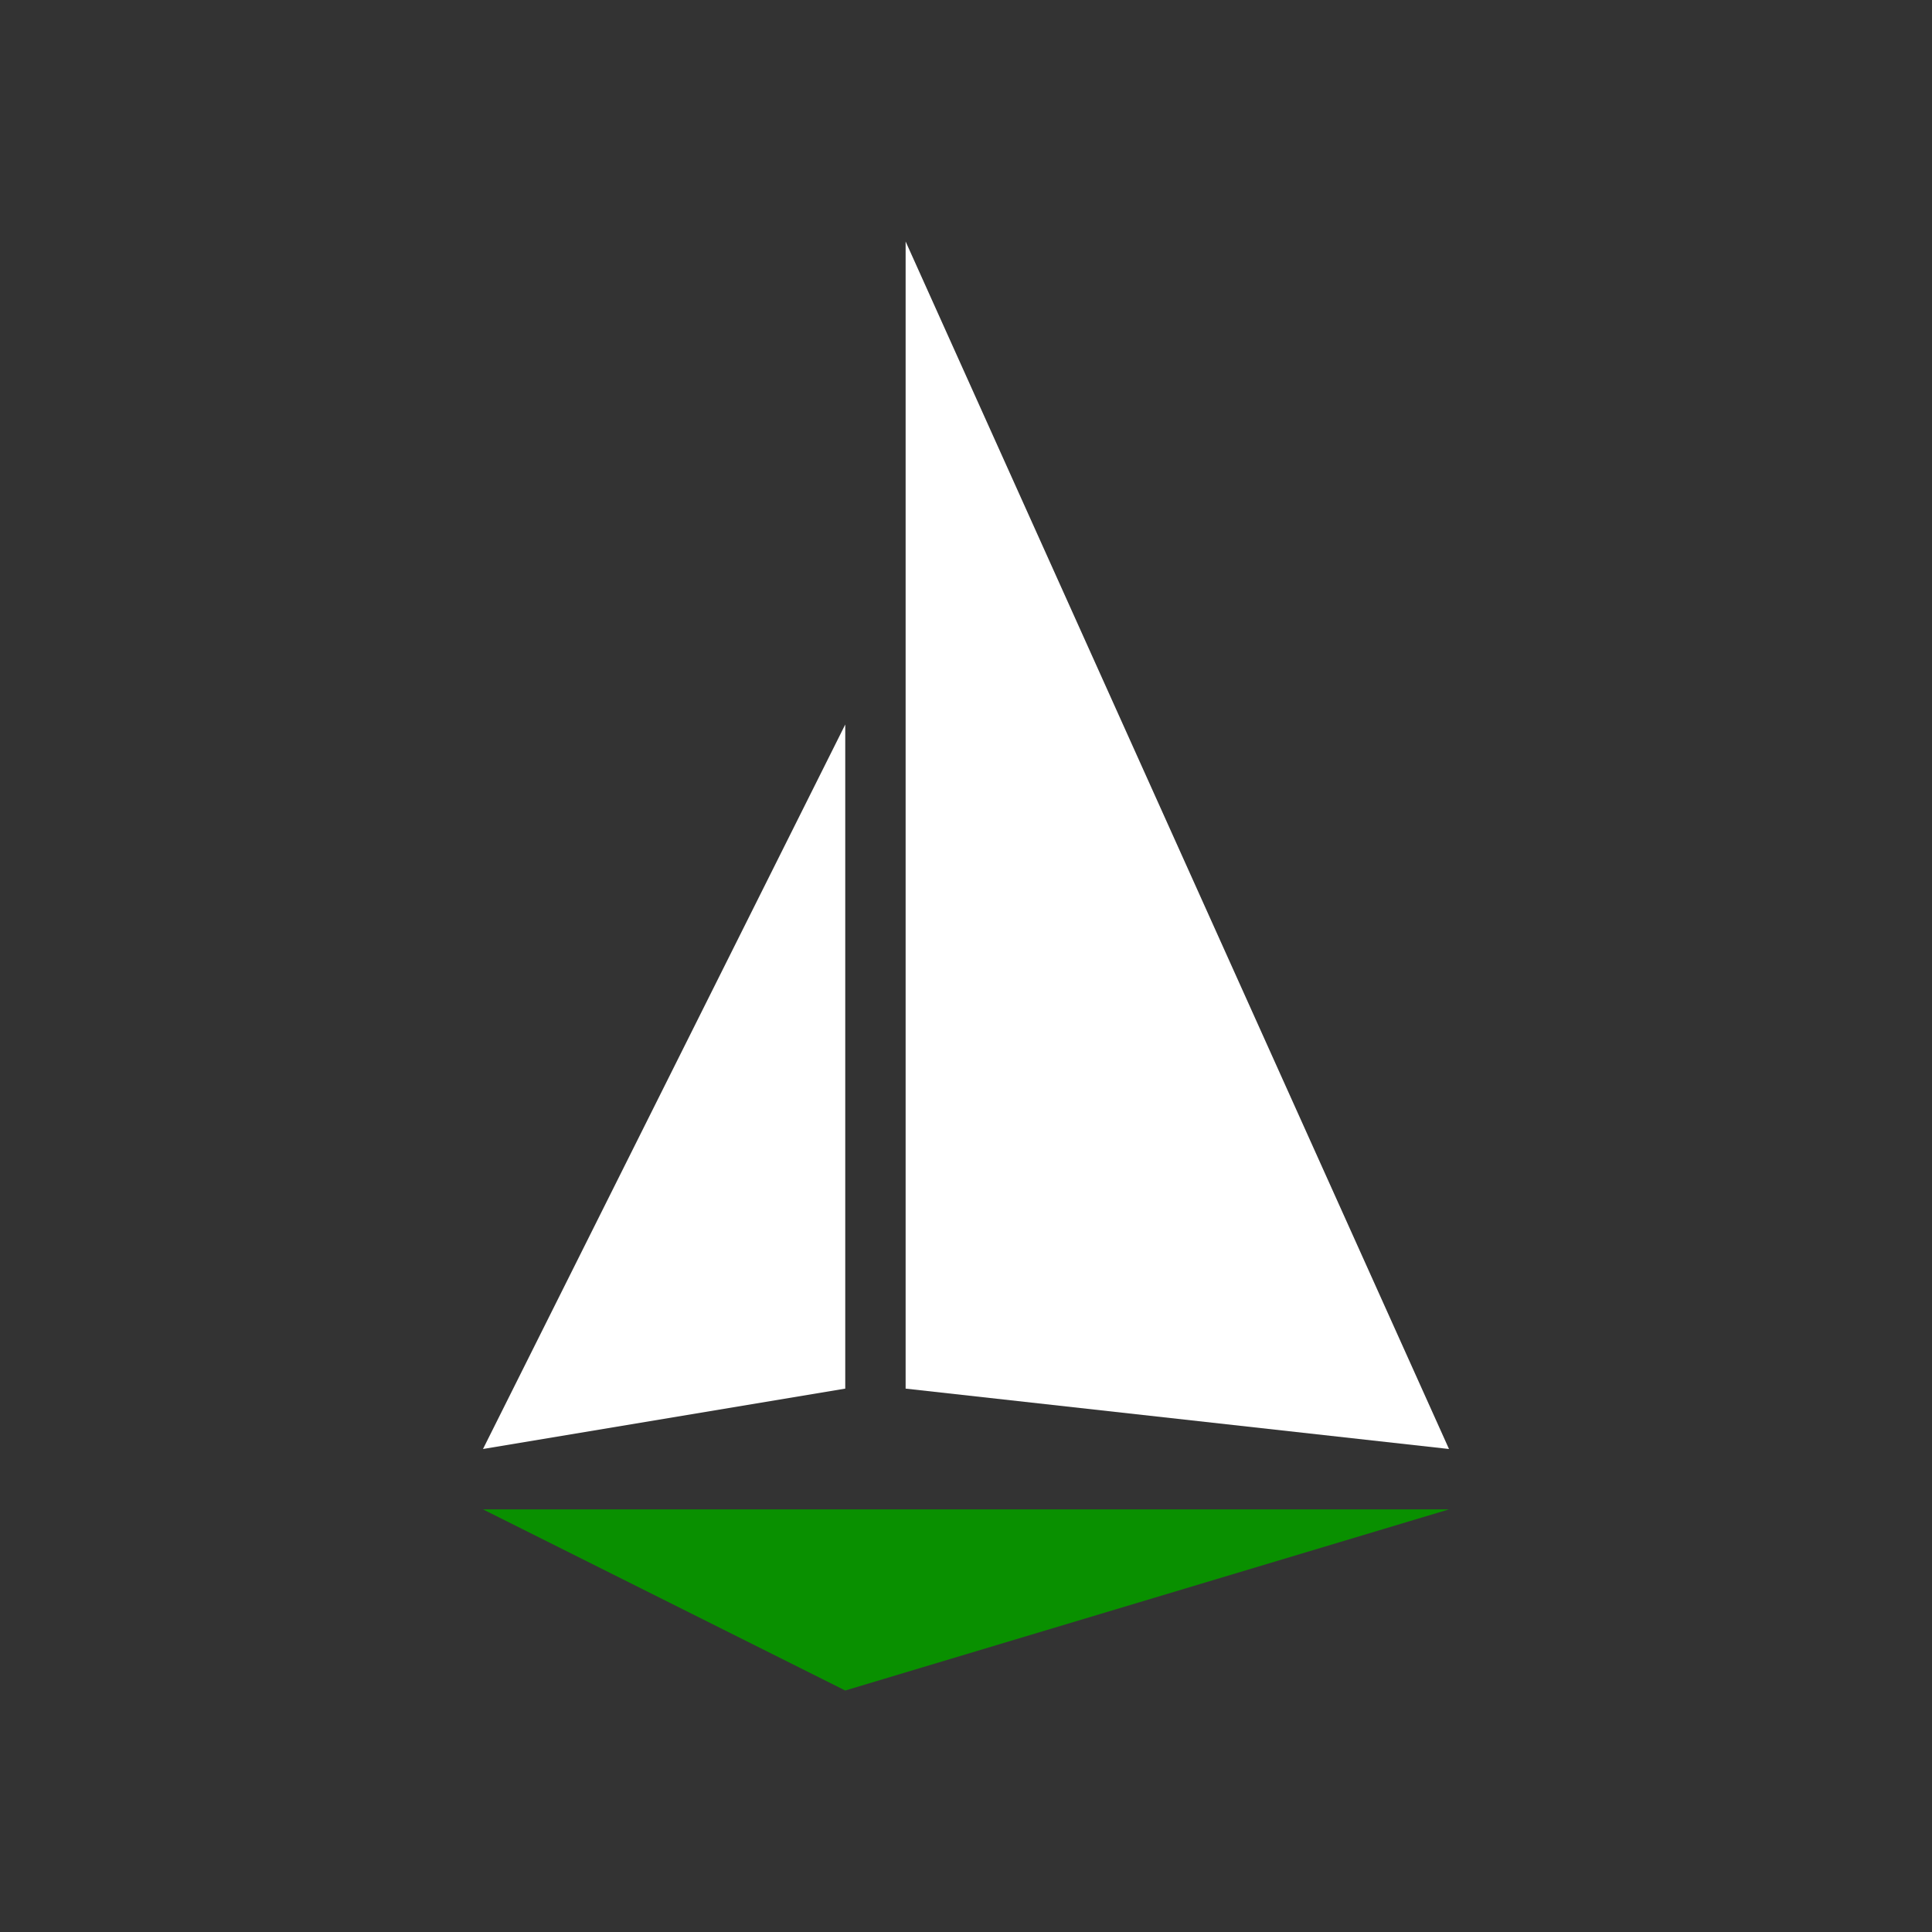
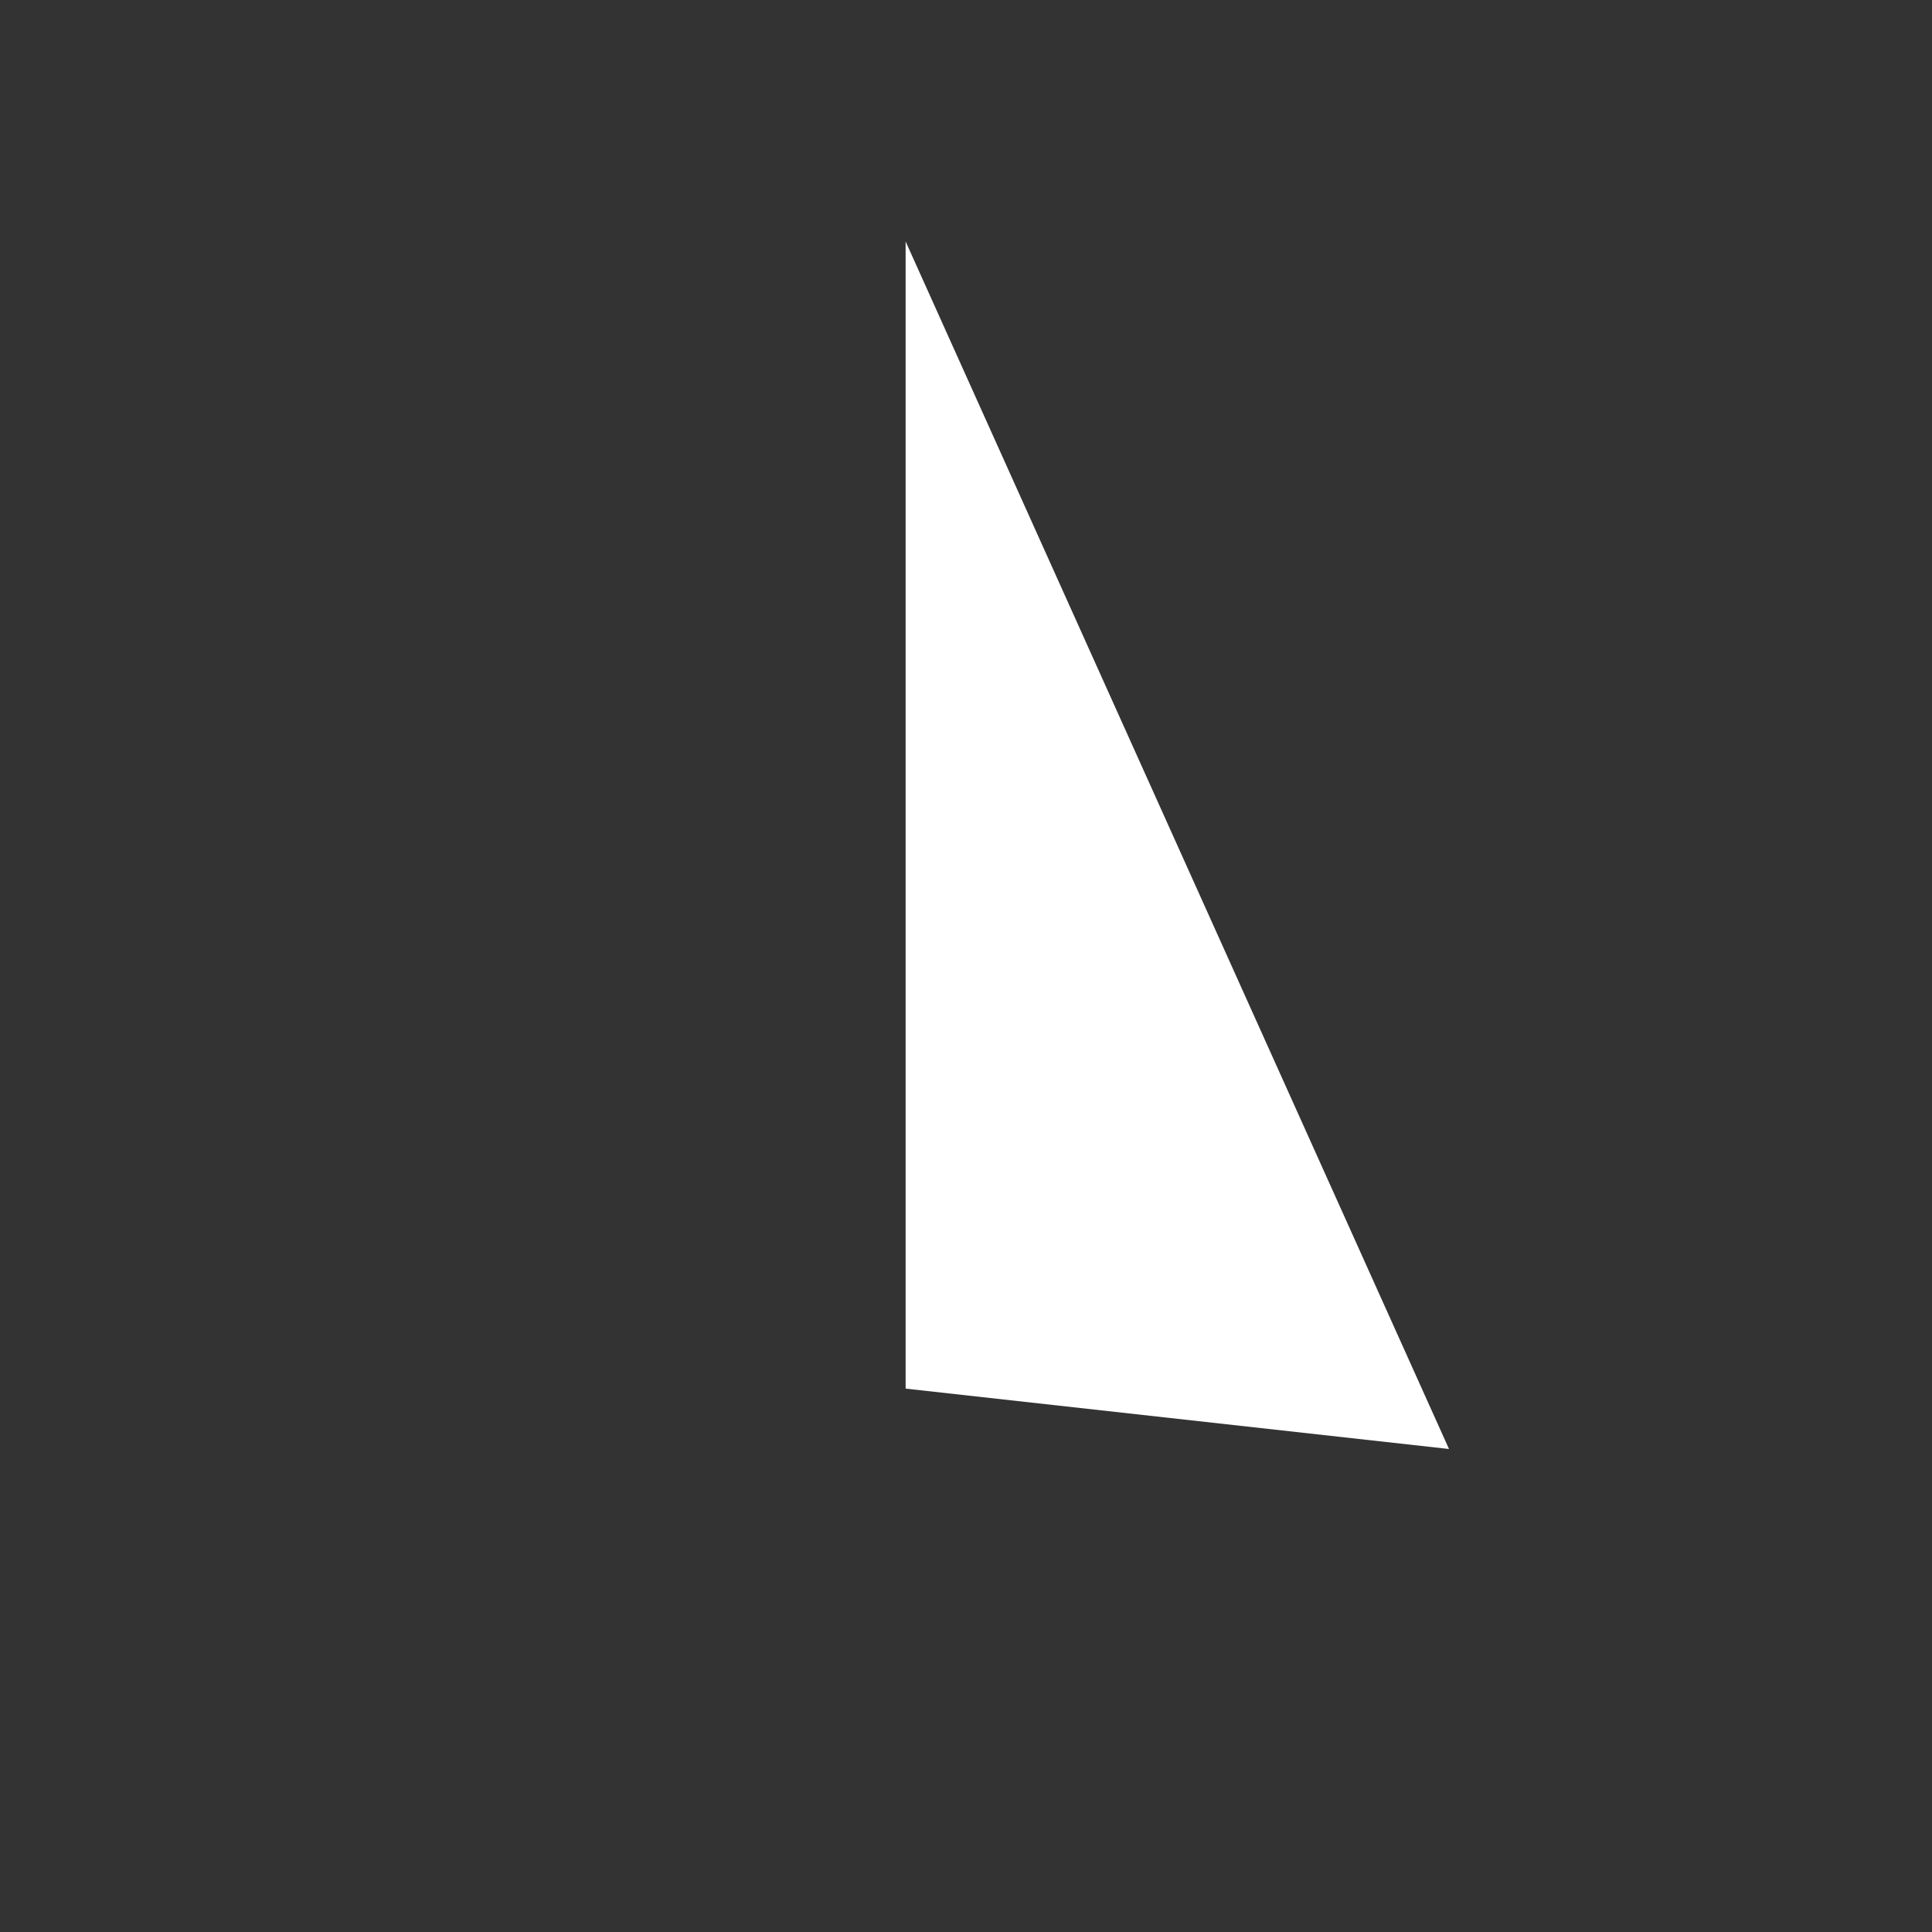
<svg xmlns="http://www.w3.org/2000/svg" version="1.1" id="Layer_1" x="0px" y="0px" viewBox="0 0 320 320" style="enable-background:new 0 0 320 320;" xml:space="preserve" width="320" height="320">
  <rect x="0" y="0" width="320" height="320" fill="#333333" stroke="none" />
  <style type="text/css"> .st0{fill:#099000;} .st1{fill:#FFFFFF;}
</style>
  <g id="logo">
-     <polygon id="hull" class="st0" points="80,250 240,250 140,280 " />
-     <polygon id="mainsail" class="st1" points="80,240 140,230 140,120 " />
    <polygon id="headsail" class="st1" points="150,230 240,240 150,40 " />
  </g>
</svg>